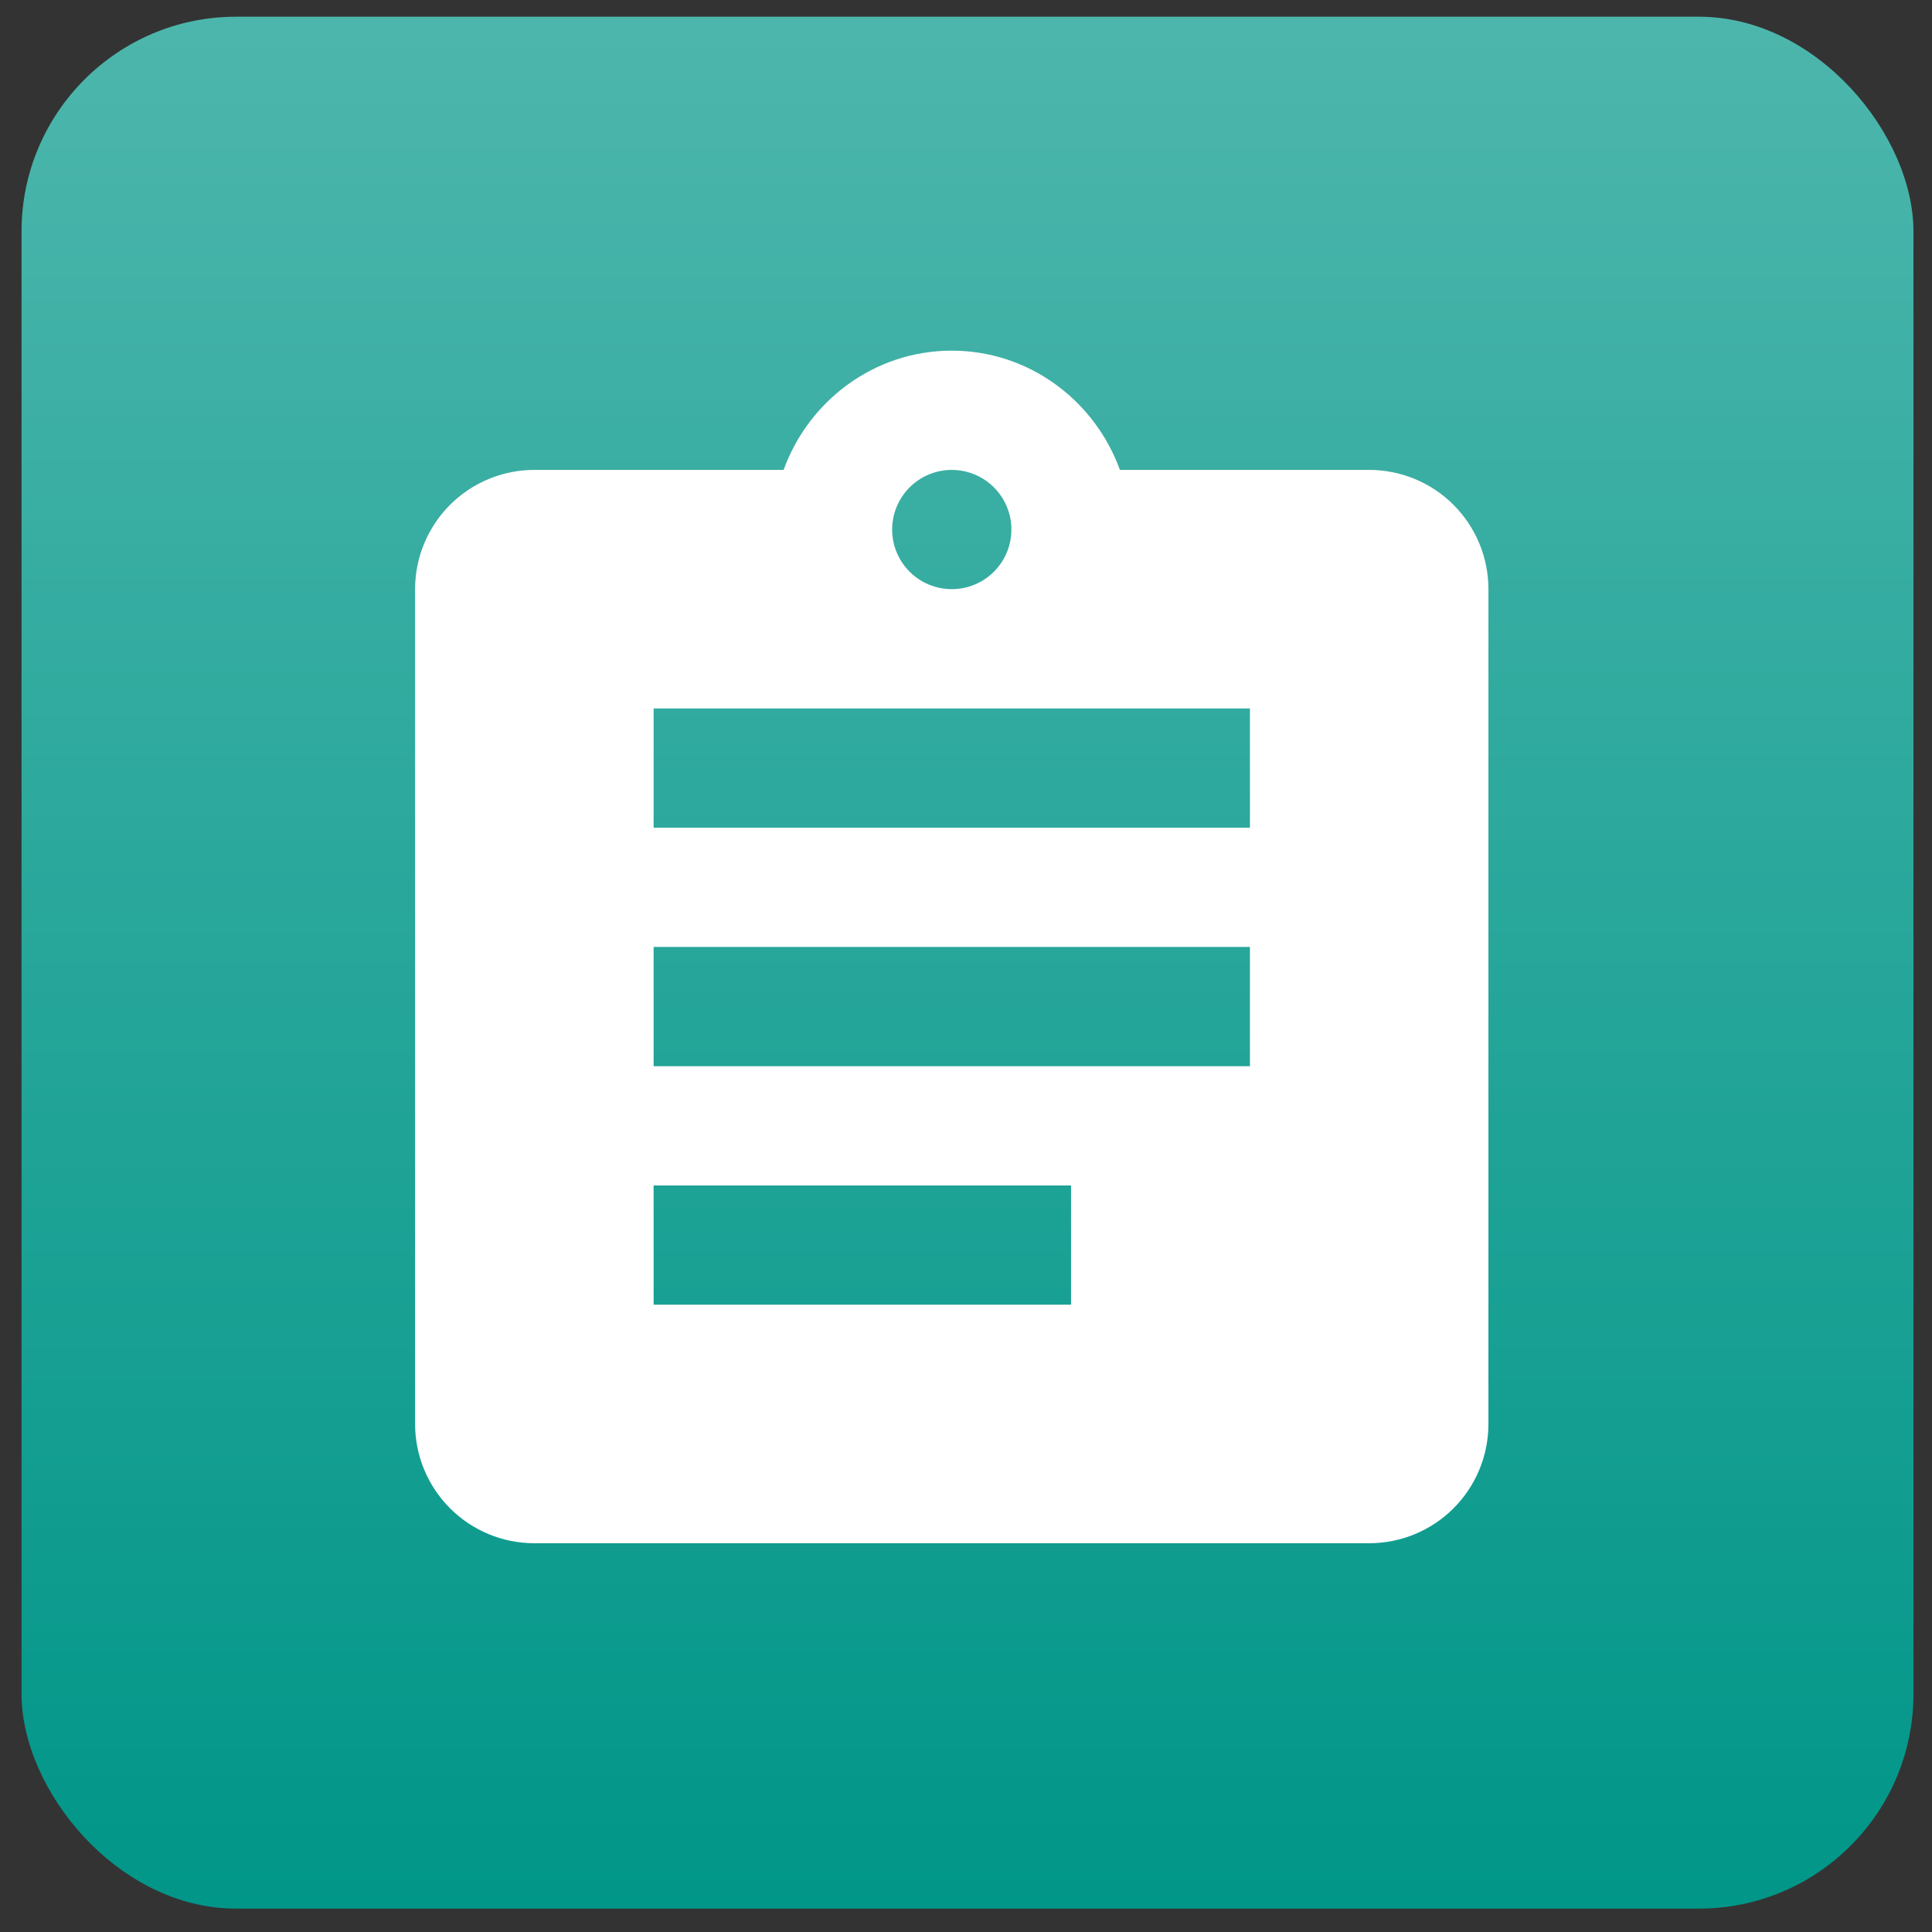
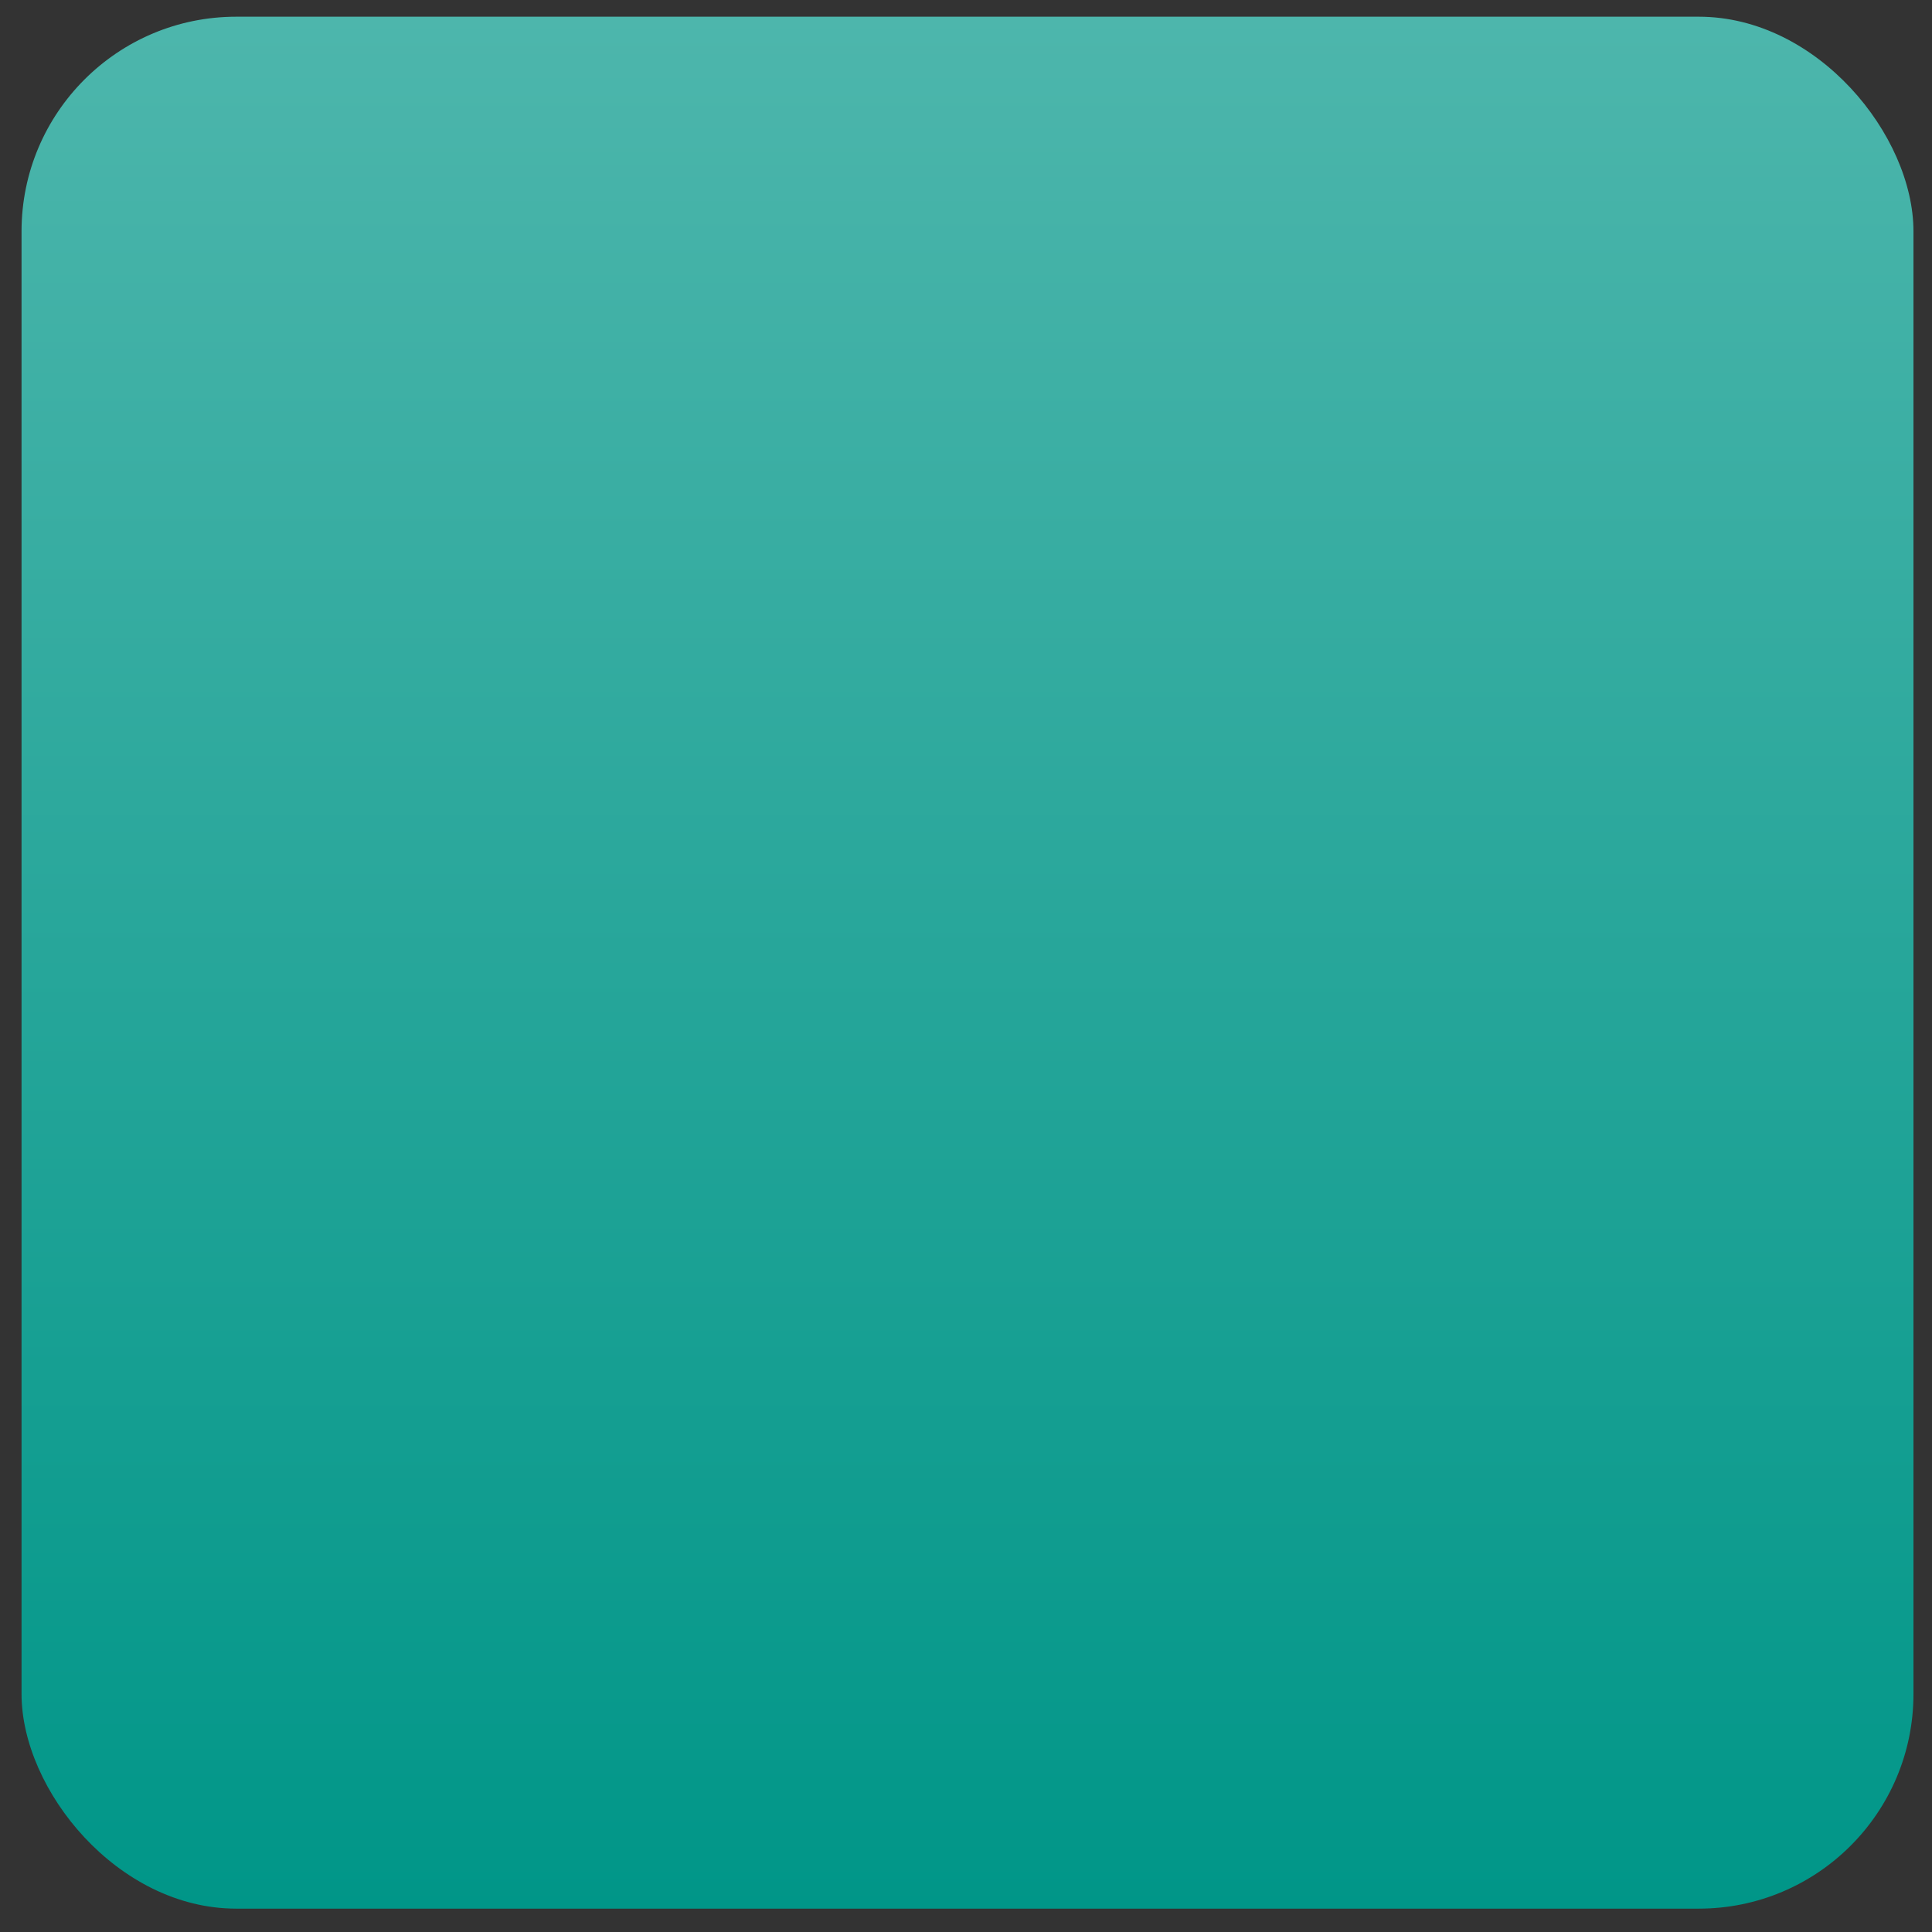
<svg xmlns="http://www.w3.org/2000/svg" width="54" height="54" viewBox="0 0 54 54" fill="none">
  <rect x="0" y="0" width="54" height="54" fill="#333333" stroke="none" />
  <rect x="0.602" y="0.467" width="52.88" height="52.88" rx="6" fill="url(#paint0_linear_1229_284359)" />
-   <path d="M34.936 23.134H18.269V19.801H34.936V23.134ZM34.936 29.801H18.269V26.467H34.936V29.801ZM29.936 36.467H18.269V33.134H29.936V36.467ZM26.602 13.134C27.044 13.134 27.468 13.31 27.781 13.622C28.093 13.935 28.269 14.359 28.269 14.801C28.269 15.243 28.093 15.667 27.781 15.979C27.468 16.292 27.044 16.467 26.602 16.467C26.16 16.467 25.736 16.292 25.424 15.979C25.111 15.667 24.936 15.243 24.936 14.801C24.936 14.359 25.111 13.935 25.424 13.622C25.736 13.31 26.16 13.134 26.602 13.134V13.134ZM38.269 13.134H31.302C30.602 11.201 28.769 9.801 26.602 9.801C24.436 9.801 22.602 11.201 21.902 13.134H14.936C14.052 13.134 13.204 13.485 12.579 14.11C11.954 14.736 11.602 15.583 11.602 16.467V39.801C11.602 40.685 11.954 41.533 12.579 42.158C13.204 42.783 14.052 43.134 14.936 43.134H38.269C39.153 43.134 40.001 42.783 40.626 42.158C41.251 41.533 41.602 40.685 41.602 39.801V16.467C41.602 15.583 41.251 14.736 40.626 14.11C40.001 13.485 39.153 13.134 38.269 13.134Z" fill="white" />
  <defs>
    <linearGradient id="paint0_linear_1229_284359" x1="27.042" y1="0.467" x2="27.042" y2="53.347" gradientUnits="userSpaceOnUse">
      <stop stop-color="#4DB6AC" />
      <stop offset="1" stop-color="#009688" />
    </linearGradient>
  </defs>
</svg>